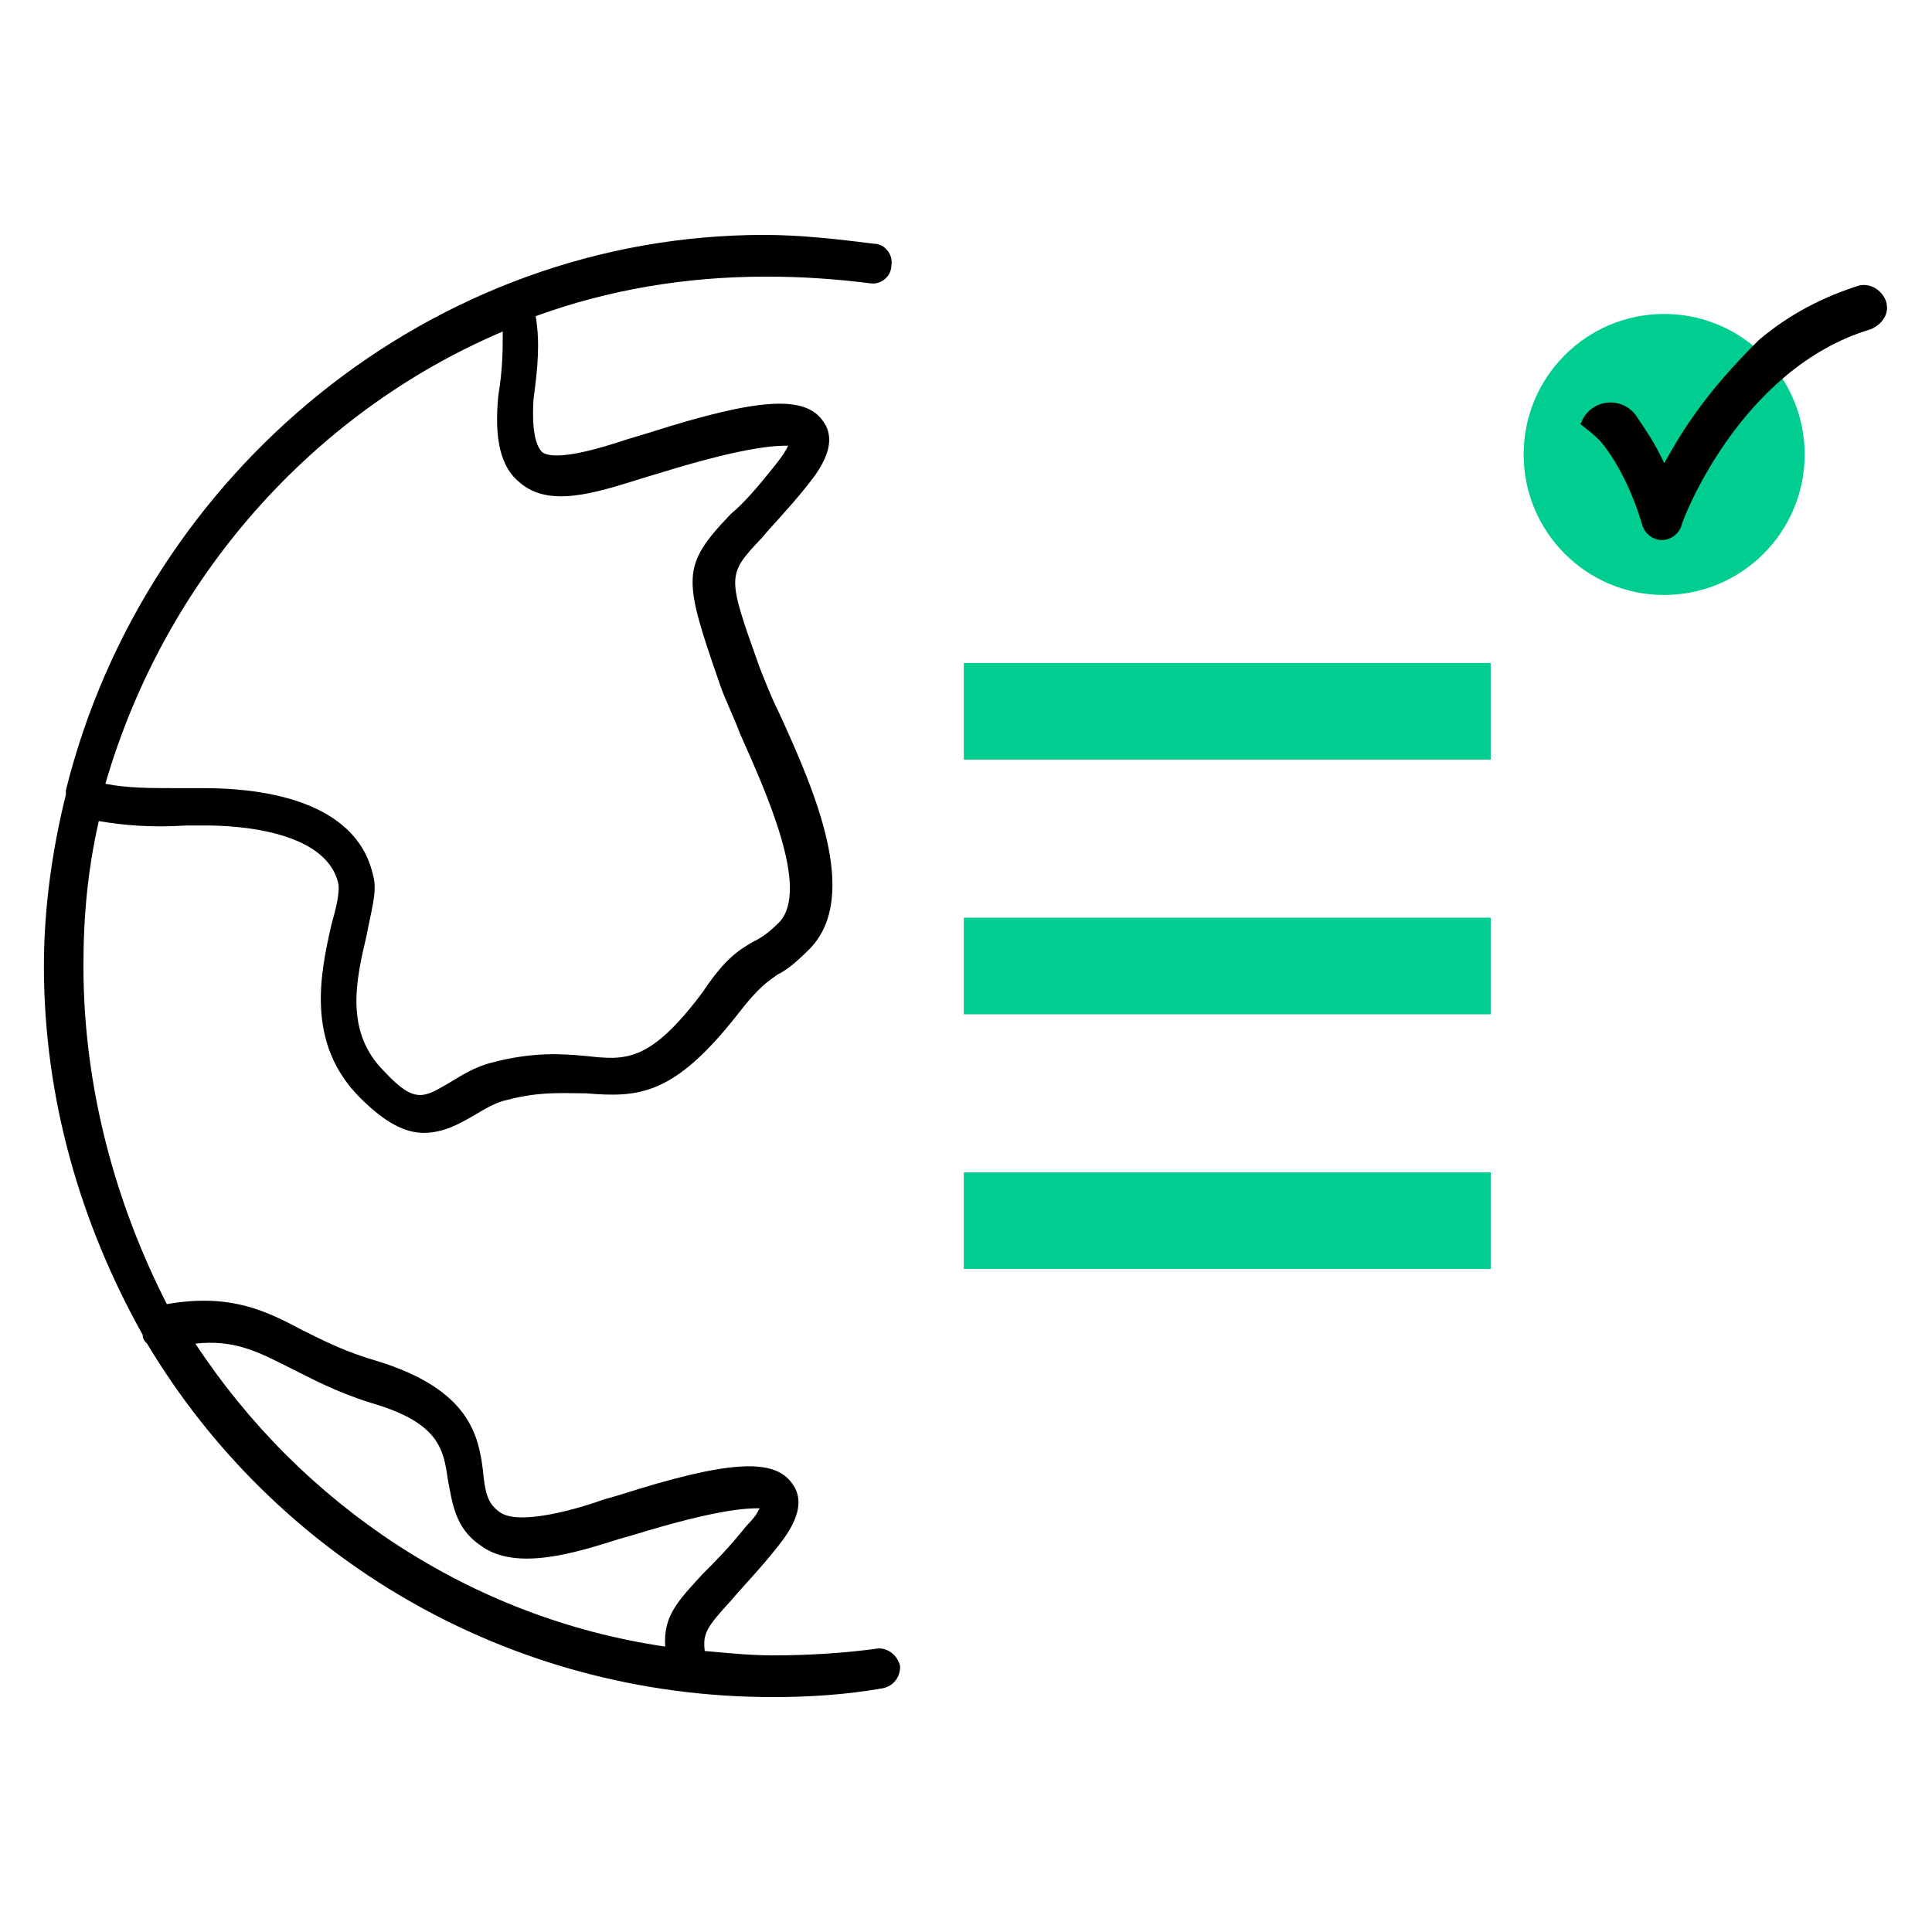
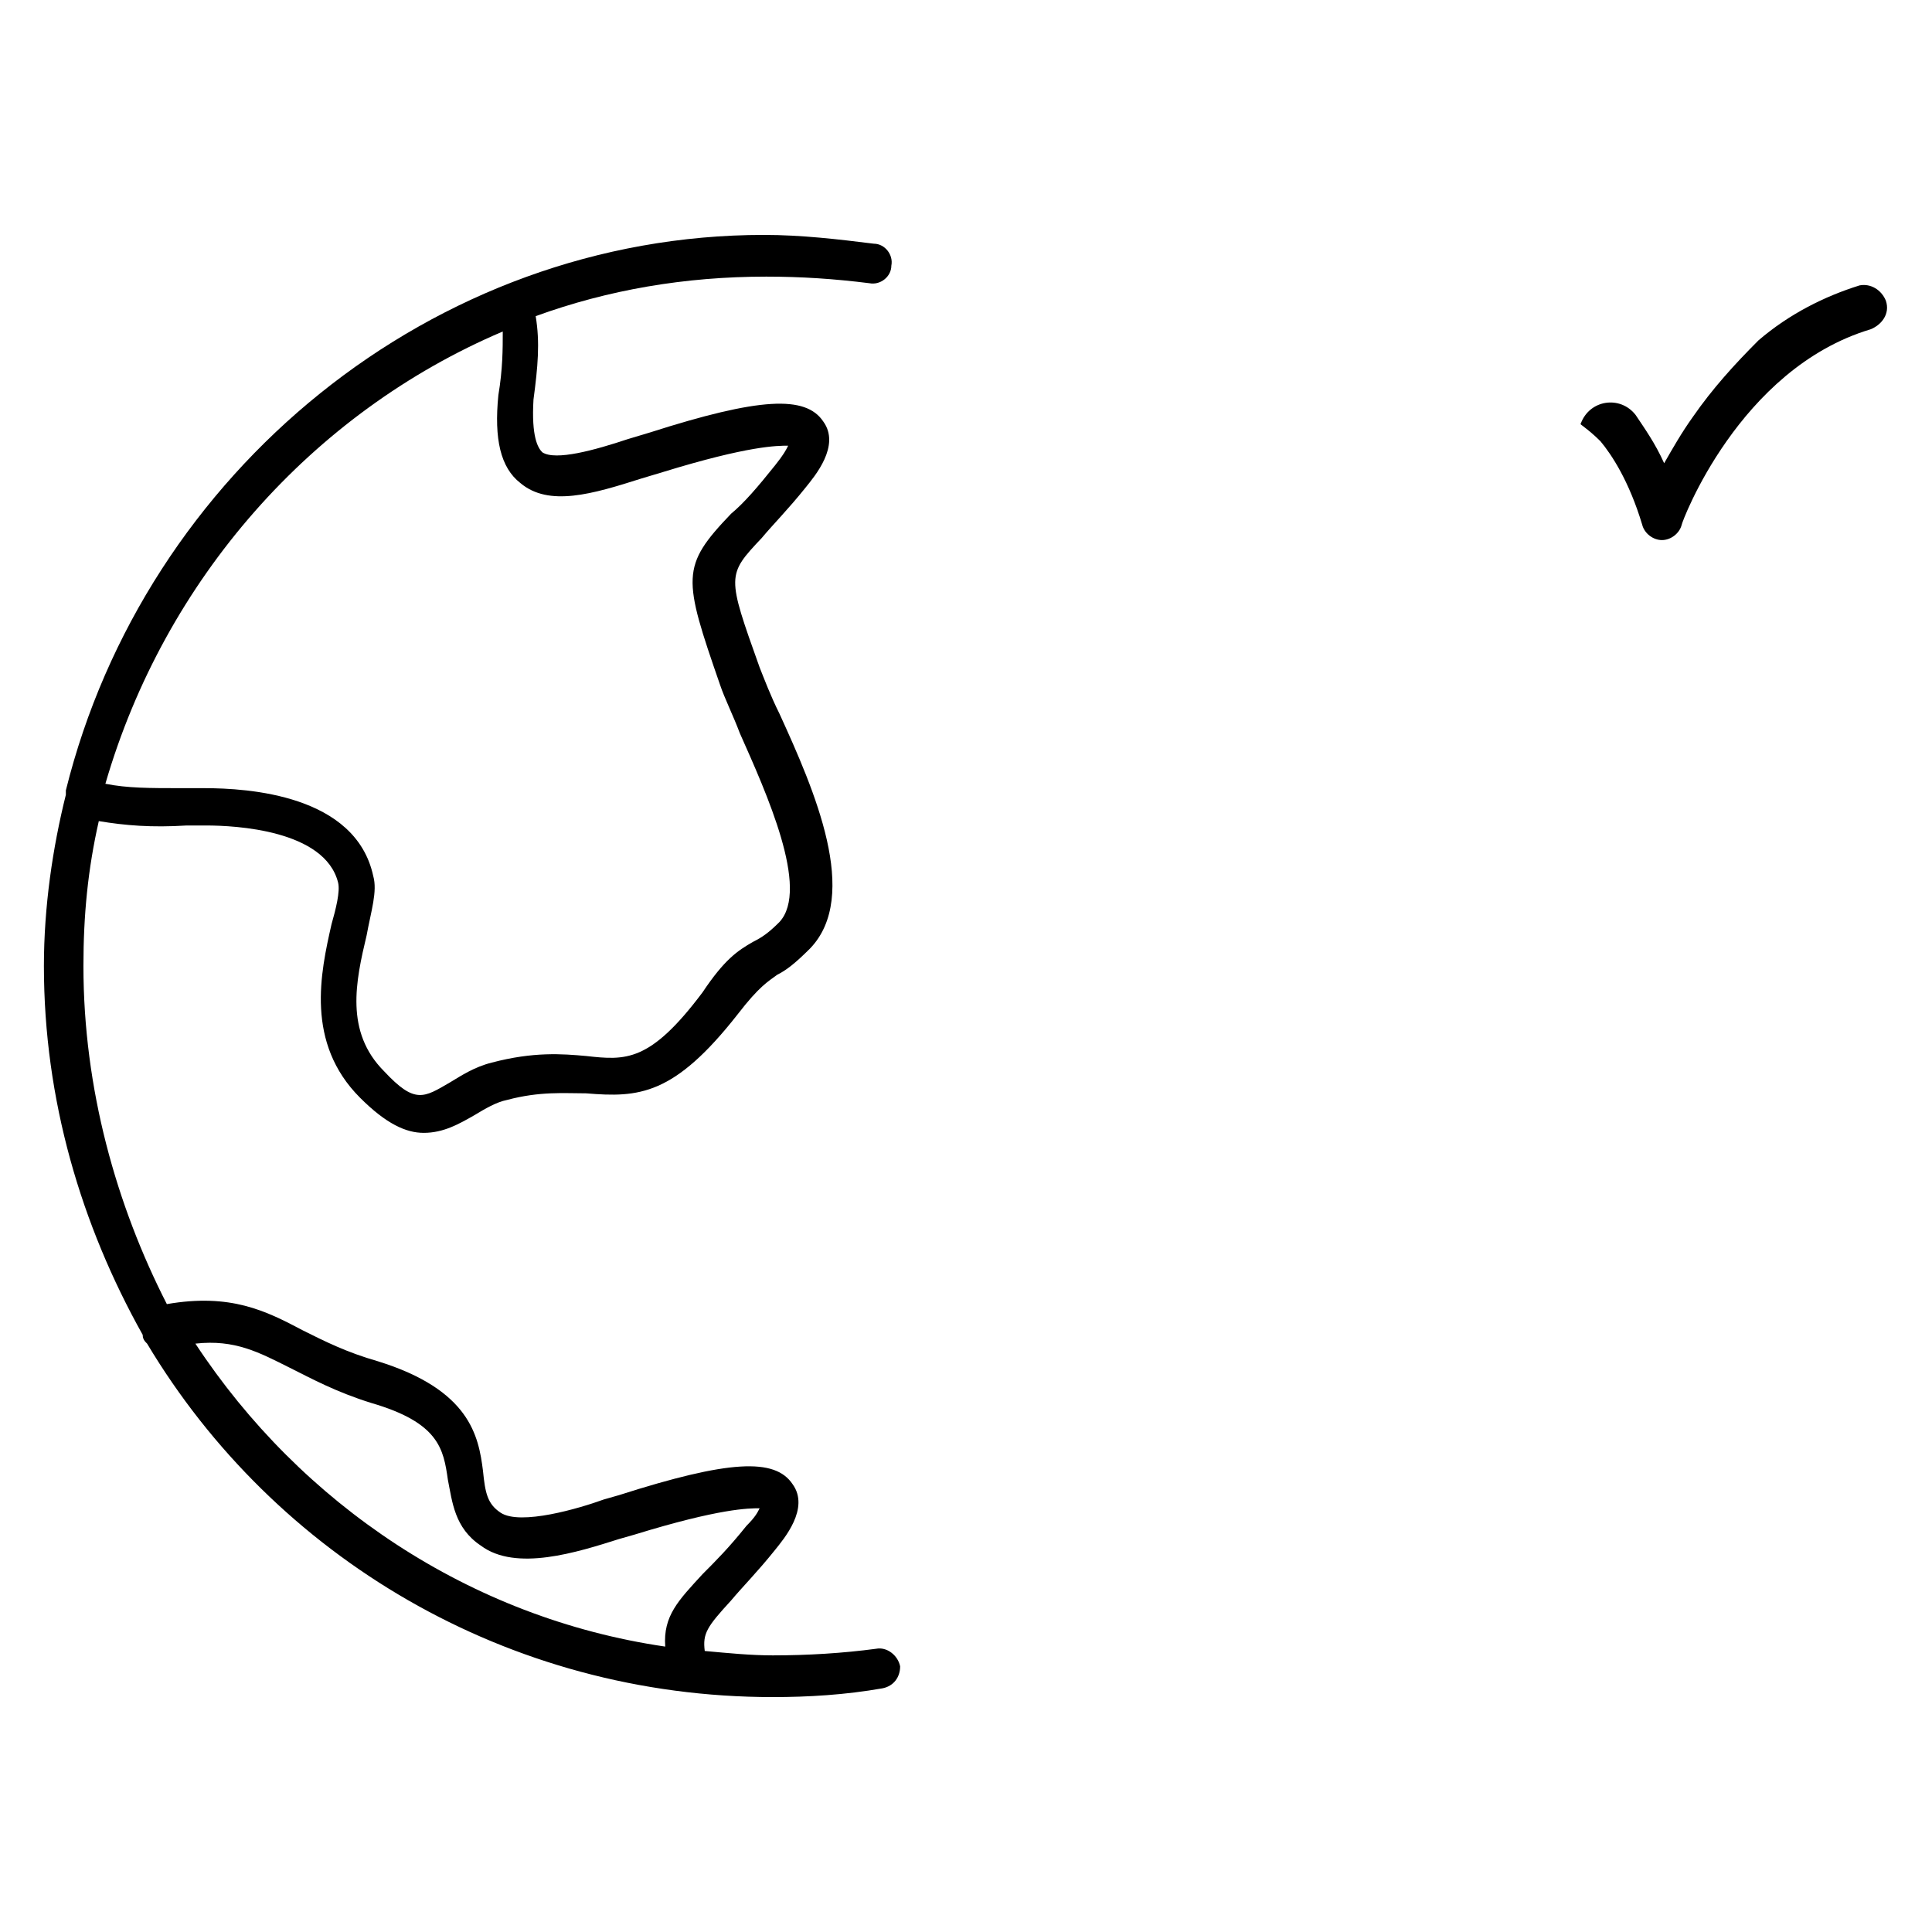
<svg xmlns="http://www.w3.org/2000/svg" version="1.1" id="Layer_1" x="0px" y="0px" viewBox="0 0 88 88" style="enable-background:new 0 0 88 88;" xml:space="preserve">
  <style type="text/css">
	.st0{fill:#00CE90;}
</style>
  <g>
    <path d="M39.9,75.1c-1.5,0.2-3.1,0.3-4.7,0.3c-1,0-2-0.1-3.1-0.2c-0.1-0.8,0.1-1.1,1.2-2.3c0.5-0.6,1.2-1.3,2-2.3   c0.4-0.5,1.6-1.9,0.8-3c-0.8-1.2-2.9-1.1-7.9,0.5l-0.7,0.2c-1.1,0.4-3.8,1.2-4.7,0.6c-0.6-0.4-0.7-0.9-0.8-1.9   c-0.2-1.6-0.6-3.7-4.8-5c-1.4-0.4-2.4-0.9-3.4-1.4c-1.7-0.9-3.3-1.7-6.2-1.2C5.3,54.9,3.8,49.6,3.8,44c0-2.3,0.2-4.4,0.7-6.6   c1.2,0.2,2.4,0.3,4,0.2l0.9,0c1.3,0,5.4,0.2,6,2.6c0.1,0.4-0.1,1.2-0.3,1.9c-0.5,2.2-1.2,5.4,1.3,7.9c1.2,1.2,2.1,1.6,2.9,1.6   c0.9,0,1.6-0.4,2.3-0.8c0.5-0.3,1-0.6,1.5-0.7c1.5-0.4,2.6-0.3,3.6-0.3c2.4,0.2,4,0.1,6.9-3.6c1-1.3,1.4-1.5,1.8-1.8   c0.4-0.2,0.8-0.5,1.5-1.2c2.3-2.4,0.2-7.2-1.4-10.7c-0.4-0.8-0.7-1.6-0.9-2.1c-1.5-4.2-1.5-4.2,0.1-5.9c0.5-0.6,1.2-1.3,2-2.3   c0.4-0.5,1.6-1.9,0.8-3c-0.8-1.2-2.9-1.1-7.9,0.5l-1,0.3c-1.5,0.5-3.3,1-3.9,0.6c-0.2-0.2-0.5-0.7-0.4-2.4c0.2-1.5,0.3-2.6,0.1-3.8   c3.3-1.2,6.8-1.8,10.5-1.8c1.6,0,3.1,0.1,4.7,0.3c0.5,0.1,1-0.3,1-0.8c0.1-0.5-0.3-1-0.8-1c-1.6-0.2-3.3-0.4-5-0.4   C19.7,10.7,6.6,21.5,3,36c0,0.1,0,0.1,0,0.2C2.4,38.6,2,41.3,2,44c0,6.1,1.7,11.8,4.5,16.8c0,0,0,0,0,0c0,0.2,0.1,0.3,0.2,0.4   c5.8,9.7,16.4,16.1,28.5,16.1c1.6,0,3.3-0.1,5-0.4c0.5-0.1,0.8-0.5,0.8-1C40.9,75.4,40.4,75,39.9,75.1z M22.9,15.1   c0,0.8,0,1.7-0.2,2.9c-0.2,2,0.1,3.3,1,4c1.3,1.1,3.3,0.5,5.5-0.2l1-0.3c3.9-1.2,5.2-1.2,5.7-1.2c-0.1,0.2-0.2,0.4-0.6,0.9   c-0.8,1-1.4,1.7-2,2.2c-2.3,2.4-2.2,2.9-0.5,7.8c0.2,0.6,0.6,1.4,0.9,2.2c1.2,2.7,3.2,7.1,1.8,8.6c-0.5,0.5-0.8,0.7-1.2,0.9   c-0.7,0.4-1.3,0.8-2.3,2.3c-2.4,3.2-3.5,3.1-5.3,2.9c-1.1-0.1-2.4-0.2-4.3,0.3c-0.8,0.2-1.4,0.6-1.9,0.9c-1.2,0.7-1.6,1-3-0.5   c-1.8-1.8-1.3-4.1-0.8-6.2c0.2-1.1,0.5-2,0.3-2.7c-0.8-3.7-5.7-4-7.7-4l-1,0c-1.5,0-2.5,0-3.5-0.2C7.5,26.4,14.2,18.8,22.9,15.1z    M8.9,61.2c1.8-0.2,2.9,0.4,4.3,1.1c1,0.5,2.1,1.1,3.7,1.6c3.1,0.9,3.3,2.1,3.5,3.5c0.2,1,0.3,2.2,1.5,3c1.6,1.2,4.4,0.3,6.3-0.3   l0.7-0.2c3.9-1.2,5.2-1.2,5.7-1.2c-0.1,0.2-0.2,0.4-0.6,0.8c-0.8,1-1.4,1.6-2,2.2c-1.1,1.2-1.8,1.9-1.7,3.3   C21.4,73.7,13.7,68.5,8.9,61.2z" />
-     <path class="st0" d="M67.9,34.6h-24v-4.4h24V34.6z M67.9,41.8h-24v4.4h24V41.8z M67.9,53.4h-24v4.4h24V53.4z" />
    <g>
-       <circle class="st0" cx="75.8" cy="20.7" r="6.4" />
      <path d="M72.9,20.1c0.5,0.6,1.3,1.8,1.9,3.8c0.1,0.4,0.5,0.7,0.9,0.7c0,0,0,0,0,0c0.4,0,0.8-0.3,0.9-0.7c0-0.1,2.6-7.1,8.6-8.9    c0.5-0.2,0.9-0.7,0.7-1.3c-0.2-0.5-0.7-0.8-1.2-0.7c-1.6,0.5-3.2,1.3-4.6,2.5C79,16.6,78,17.7,77.1,19c-0.5,0.7-0.9,1.4-1.3,2.1    c-0.4-0.9-0.9-1.6-1.3-2.2c-0.7-0.9-2.1-0.7-2.5,0.4v0c0,0,0,0,0,0C71.9,19.3,72.3,19.5,72.9,20.1z" />
    </g>
  </g>
</svg>